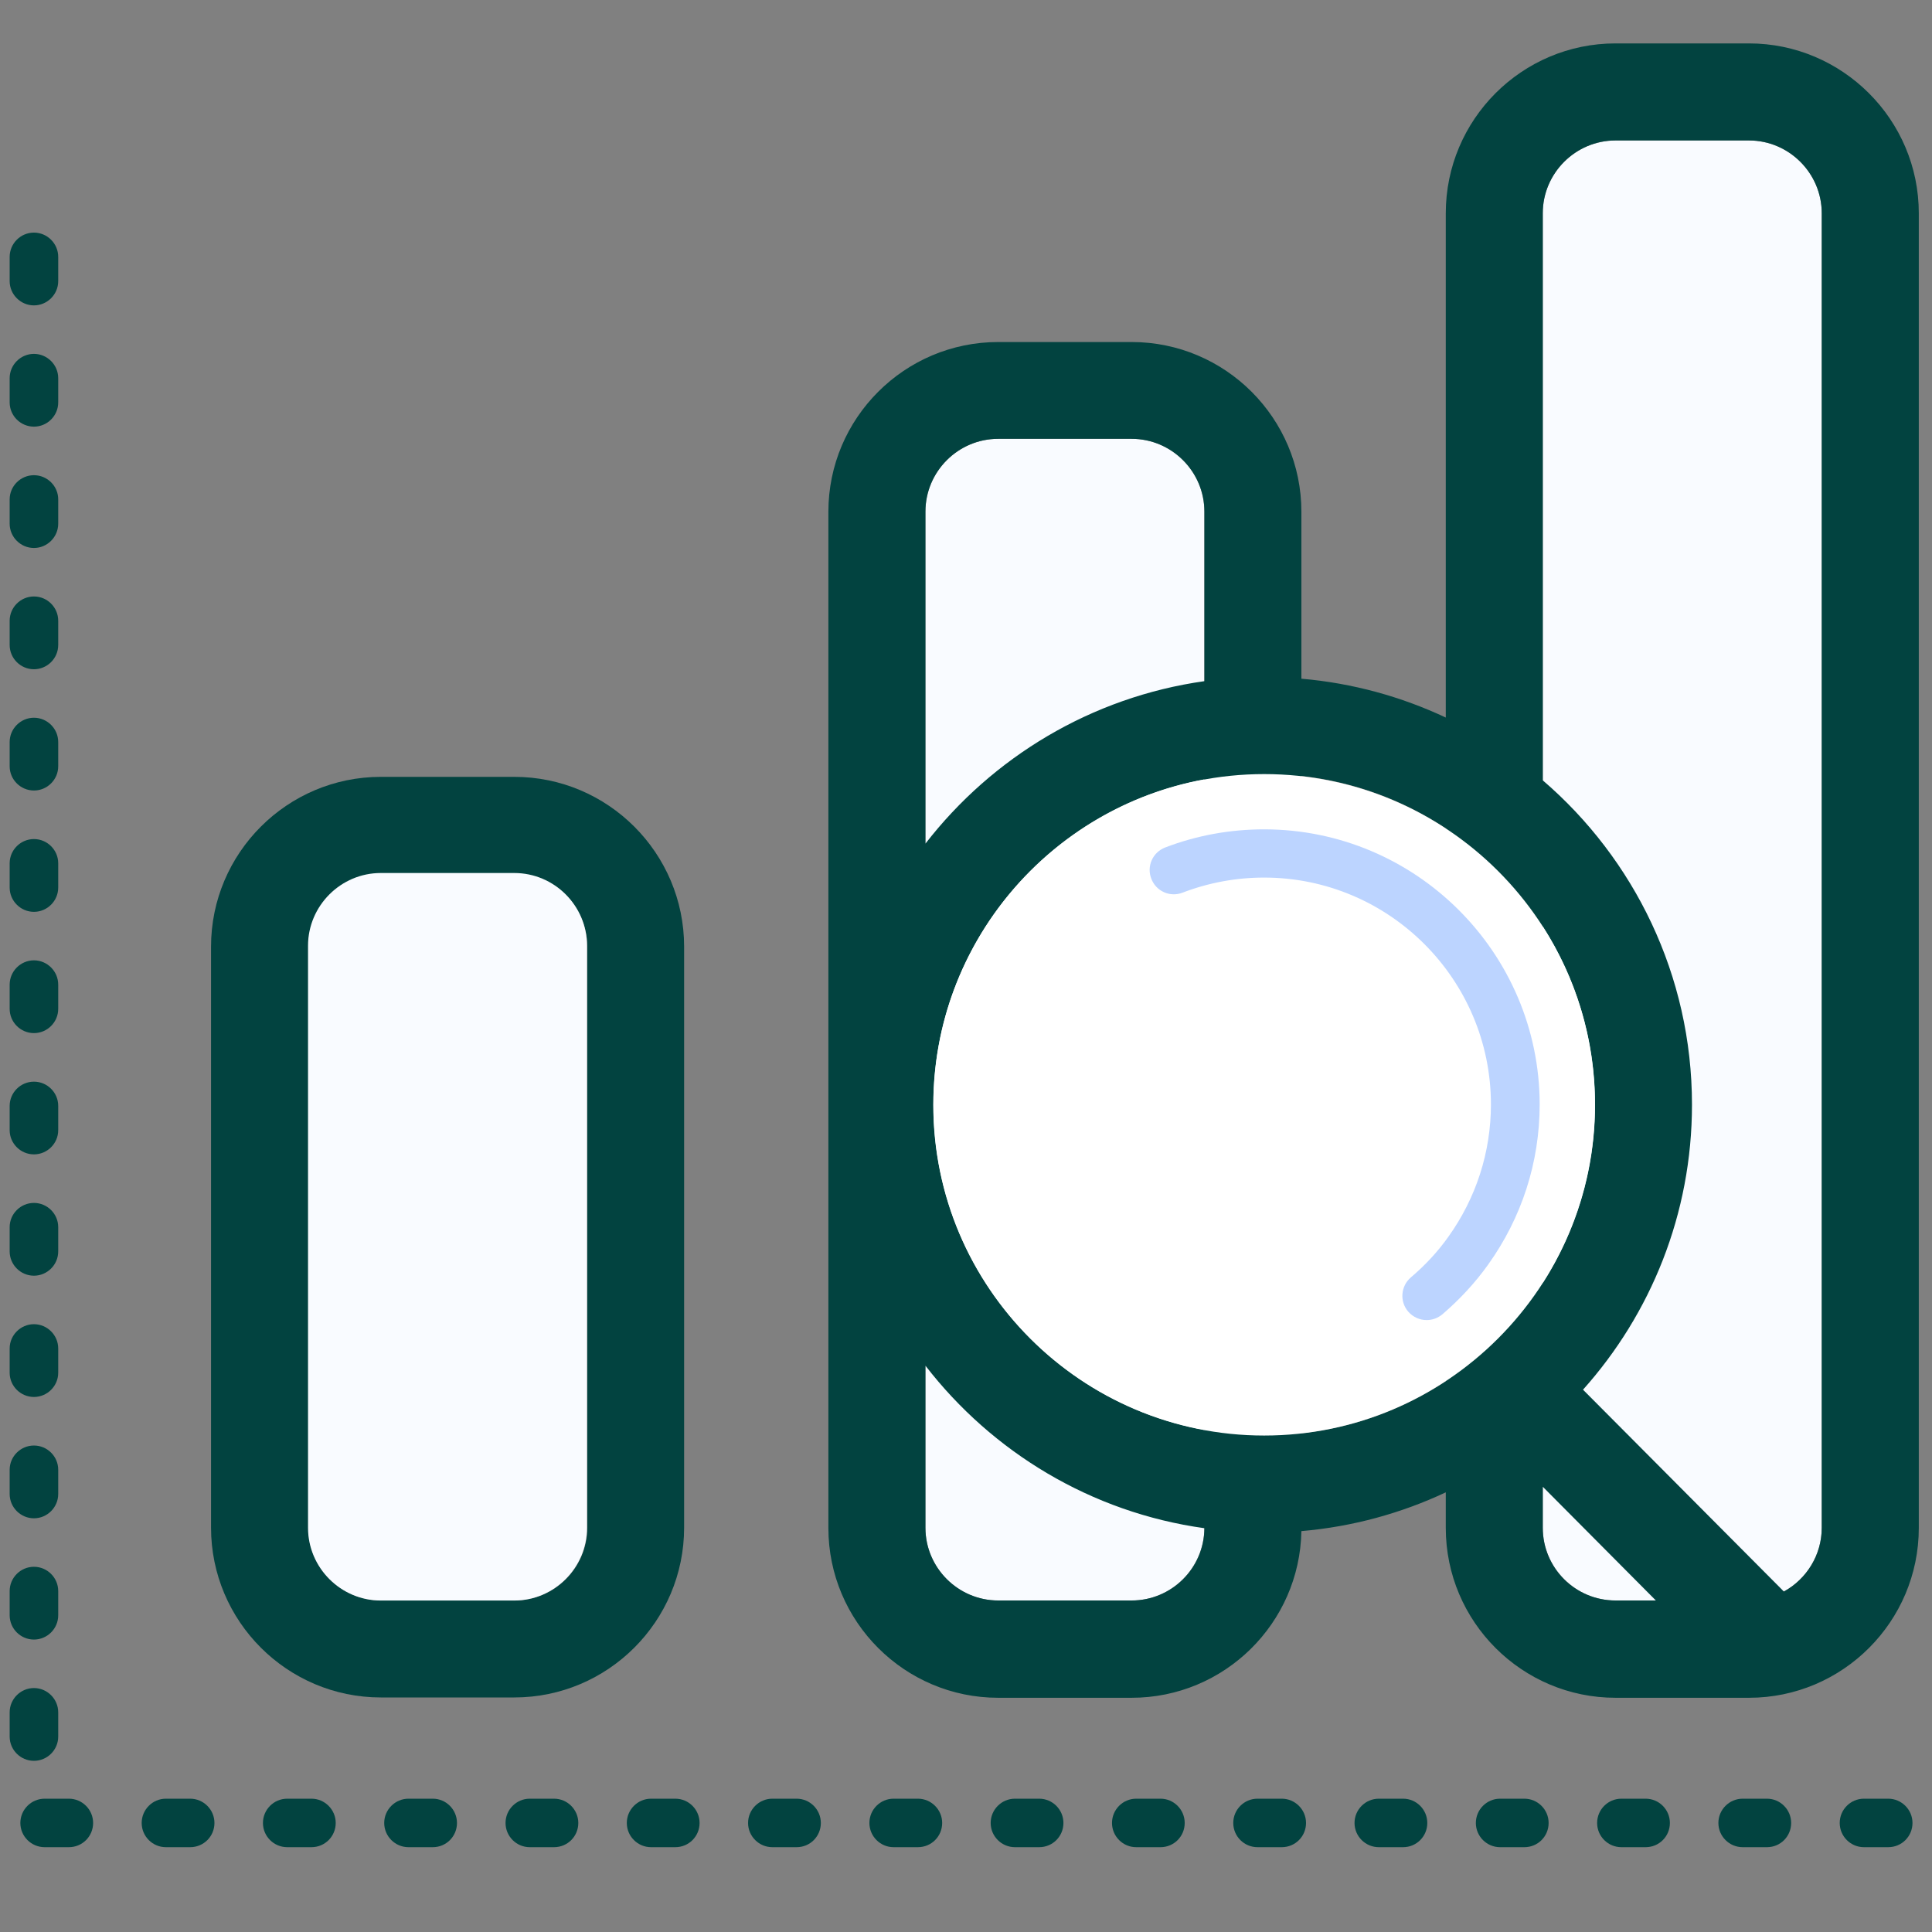
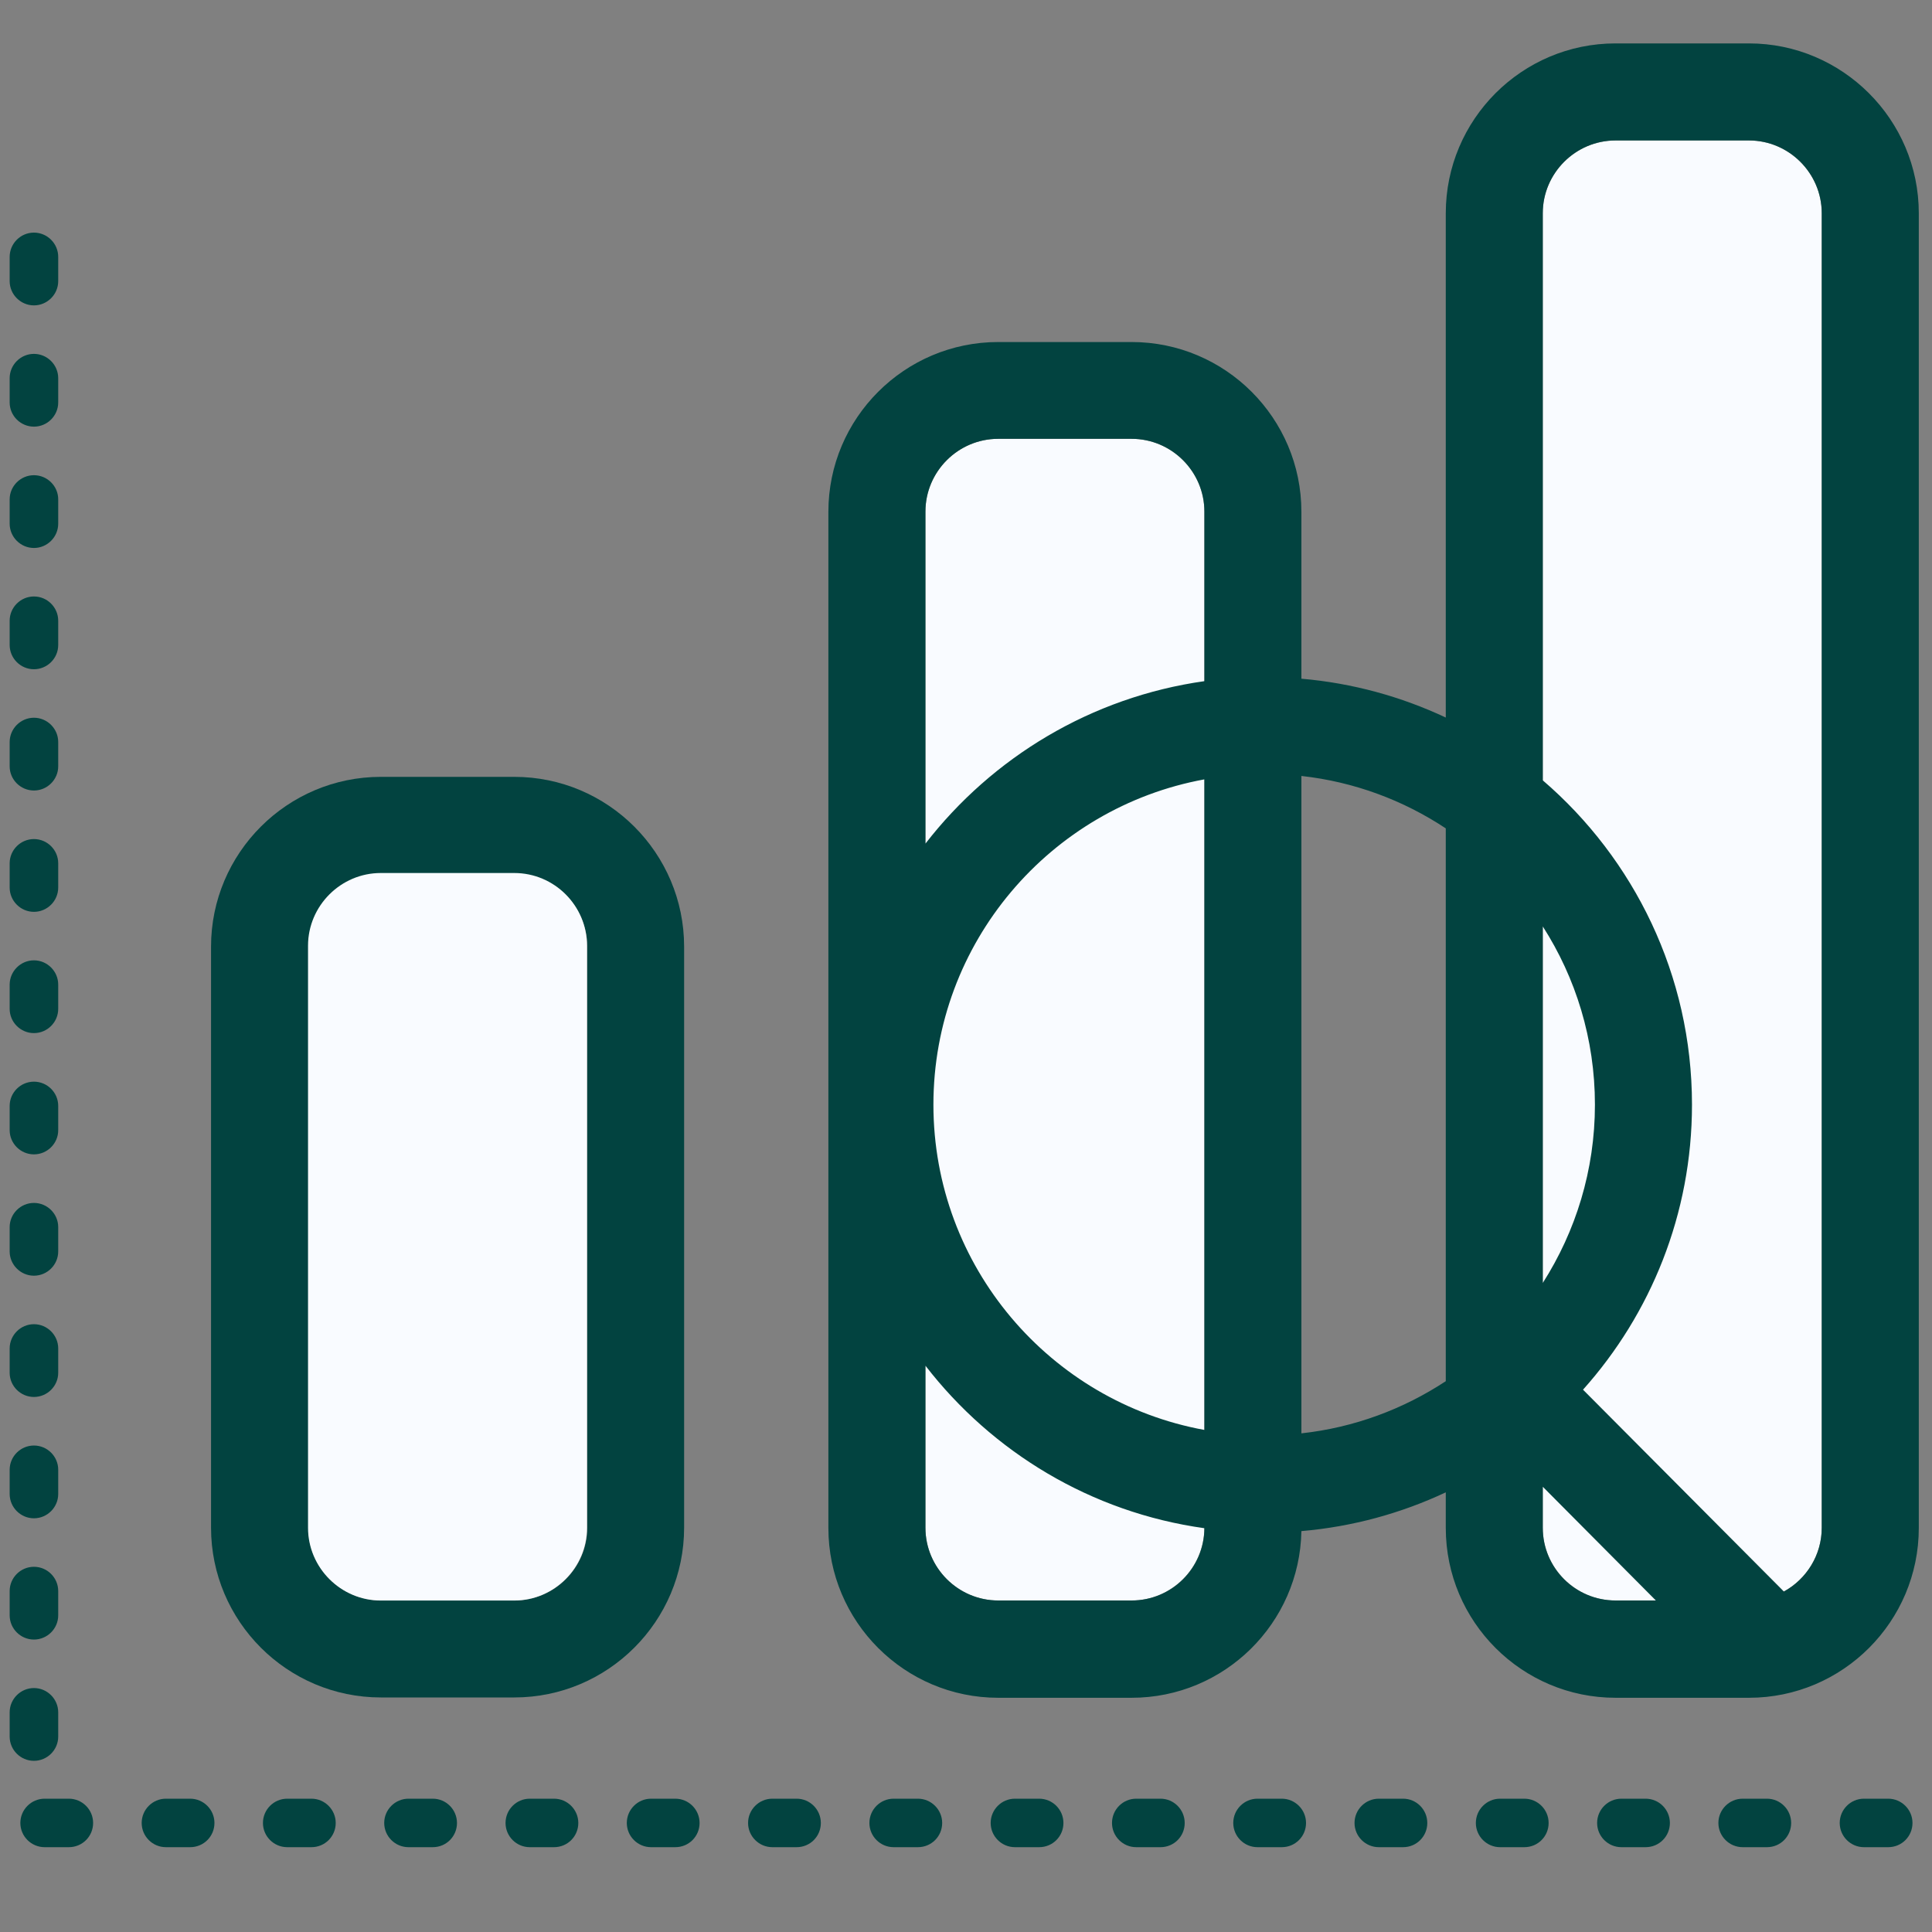
<svg xmlns="http://www.w3.org/2000/svg" width="30" height="30" viewBox="0 0 30 30" fill="none">
  <rect x="0" y="0" width="30" height="30" fill="#808080" stroke="none" />
  <g clip-path="url(#clip0_142_3955)">
    <path d="M7.986 26.358H5.914C4.46 26.358 3.277 25.175 3.277 23.721V14.7C3.277 13.246 4.46 12.063 5.914 12.063H7.986C9.44 12.063 10.623 13.246 10.623 14.7V23.721C10.623 25.175 9.44 26.358 7.986 26.358ZM5.918 13.57C5.296 13.57 4.788 14.079 4.788 14.7V23.721C4.788 24.343 5.296 24.852 5.918 24.852H7.99C8.611 24.852 9.12 24.343 9.12 23.721V14.7C9.12 14.079 8.611 13.57 7.99 13.57H5.918Z" fill="#024340" />
    <path d="M27.158 2.181H25.086C24.464 2.181 23.956 2.689 23.956 3.311V23.723C23.956 24.344 24.464 24.853 25.086 24.853H27.158C27.779 24.853 28.288 24.344 28.288 23.723V3.311C28.288 2.689 27.779 2.181 27.158 2.181ZM17.571 6.814H15.5C14.878 6.814 14.37 7.322 14.37 7.944V23.723C14.37 24.344 14.878 24.853 15.5 24.853H17.571C18.193 24.853 18.701 24.344 18.701 23.723V7.944C18.701 7.322 18.193 6.814 17.571 6.814ZM7.985 13.556H5.913C5.292 13.556 4.783 14.065 4.783 14.686V23.723C4.783 24.344 5.292 24.853 5.913 24.853H7.985C8.606 24.853 9.115 24.344 9.115 23.723V14.686C9.115 14.065 8.61 13.556 7.985 13.556Z" fill="#F9FBFF" />
    <path d="M27.158 0.674H25.086C23.632 0.674 22.45 1.857 22.45 3.311V11.142C21.76 10.818 21.003 10.607 20.208 10.539V7.947C20.208 6.493 19.026 5.311 17.572 5.311H15.5C14.046 5.311 12.863 6.493 12.863 7.947V23.726C12.863 25.18 14.046 26.363 15.5 26.363H17.572C19.011 26.363 20.182 25.207 20.208 23.775C21.003 23.707 21.76 23.497 22.45 23.173V23.726C22.45 25.18 23.632 26.363 25.086 26.363H27.158C28.612 26.363 29.795 25.18 29.795 23.726V3.311C29.795 1.857 28.608 0.674 27.158 0.674ZM23.956 14.385C24.468 15.183 24.766 16.133 24.766 17.153C24.766 18.17 24.468 19.12 23.956 19.922V14.385ZM14.494 17.153C14.494 14.637 16.31 12.539 18.702 12.102V22.204C16.31 21.768 14.494 19.669 14.494 17.153ZM15.5 6.814H17.572C18.193 6.814 18.702 7.322 18.702 7.944V10.577C16.946 10.825 15.409 11.759 14.37 13.1V7.944C14.37 7.322 14.878 6.814 15.5 6.814ZM17.572 24.852H15.5C14.878 24.852 14.37 24.344 14.37 23.723V21.206C15.406 22.547 16.942 23.485 18.702 23.73C18.698 24.352 18.193 24.852 17.572 24.852ZM20.208 22.257V12.049C21.029 12.14 21.79 12.426 22.45 12.863V21.447C21.79 21.881 21.029 22.167 20.208 22.257ZM23.956 23.723V23.086L25.712 24.852H25.086C24.461 24.852 23.956 24.348 23.956 23.723ZM28.288 23.723C28.288 24.148 28.051 24.521 27.7 24.713L24.581 21.579C25.632 20.404 26.273 18.852 26.273 17.153C26.273 15.142 25.372 13.334 23.956 12.117V3.311C23.956 2.689 24.465 2.181 25.086 2.181H27.158C27.779 2.181 28.288 2.689 28.288 3.311V23.723ZM29.32 28.683H28.943C28.736 28.683 28.567 28.514 28.567 28.307C28.567 28.099 28.736 27.93 28.943 27.93H29.32C29.527 27.93 29.697 28.099 29.697 28.307C29.697 28.514 29.531 28.683 29.32 28.683ZM27.437 28.683H27.06C26.853 28.683 26.683 28.514 26.683 28.307C26.683 28.099 26.853 27.93 27.06 27.93H27.437C27.644 27.93 27.813 28.099 27.813 28.307C27.813 28.514 27.648 28.683 27.437 28.683ZM25.553 28.683H25.177C24.969 28.683 24.8 28.514 24.8 28.307C24.8 28.099 24.969 27.93 25.177 27.93H25.553C25.761 27.93 25.93 28.099 25.93 28.307C25.93 28.514 25.764 28.683 25.553 28.683ZM23.67 28.683H23.293C23.086 28.683 22.917 28.514 22.917 28.307C22.917 28.099 23.086 27.93 23.293 27.93H23.67C23.877 27.93 24.047 28.099 24.047 28.307C24.047 28.514 23.881 28.683 23.67 28.683ZM21.787 28.683H21.41C21.203 28.683 21.033 28.514 21.033 28.307C21.033 28.099 21.203 27.93 21.41 27.93H21.787C21.994 27.93 22.163 28.099 22.163 28.307C22.163 28.514 21.997 28.683 21.787 28.683ZM19.903 28.683H19.526C19.319 28.683 19.15 28.514 19.15 28.307C19.15 28.099 19.319 27.93 19.526 27.93H19.903C20.11 27.93 20.28 28.099 20.28 28.307C20.28 28.514 20.114 28.683 19.903 28.683ZM18.02 28.683H17.643C17.436 28.683 17.267 28.514 17.267 28.307C17.267 28.099 17.436 27.93 17.643 27.93H18.02C18.227 27.93 18.396 28.099 18.396 28.307C18.396 28.514 18.231 28.683 18.02 28.683ZM16.136 28.683H15.76C15.553 28.683 15.383 28.514 15.383 28.307C15.383 28.099 15.553 27.93 15.76 27.93H16.136C16.344 27.93 16.513 28.099 16.513 28.307C16.513 28.514 16.347 28.683 16.136 28.683ZM14.253 28.683H13.876C13.669 28.683 13.5 28.514 13.5 28.307C13.5 28.099 13.669 27.93 13.876 27.93H14.253C14.46 27.93 14.63 28.099 14.63 28.307C14.63 28.514 14.464 28.683 14.253 28.683ZM12.37 28.683H11.993C11.786 28.683 11.616 28.514 11.616 28.307C11.616 28.099 11.786 27.93 11.993 27.93H12.37C12.577 27.93 12.746 28.099 12.746 28.307C12.746 28.514 12.581 28.683 12.37 28.683ZM10.486 28.683H10.11C9.902 28.683 9.733 28.514 9.733 28.307C9.733 28.099 9.902 27.93 10.11 27.93H10.486C10.694 27.93 10.863 28.099 10.863 28.307C10.863 28.514 10.697 28.683 10.486 28.683ZM8.603 28.683H8.226C8.019 28.683 7.85 28.514 7.85 28.307C7.85 28.099 8.019 27.93 8.226 27.93H8.603C8.81 27.93 8.98 28.099 8.98 28.307C8.98 28.514 8.814 28.683 8.603 28.683ZM6.72 28.683H6.343C6.136 28.683 5.966 28.514 5.966 28.307C5.966 28.099 6.136 27.93 6.343 27.93H6.72C6.927 27.93 7.096 28.099 7.096 28.307C7.096 28.514 6.931 28.683 6.72 28.683ZM4.836 28.683H4.46C4.252 28.683 4.083 28.514 4.083 28.307C4.083 28.099 4.252 27.93 4.46 27.93H4.836C5.043 27.93 5.213 28.099 5.213 28.307C5.213 28.514 5.047 28.683 4.836 28.683ZM2.953 28.683H2.576C2.369 28.683 2.2 28.514 2.2 28.307C2.2 28.099 2.369 27.93 2.576 27.93H2.953C3.16 27.93 3.33 28.099 3.33 28.307C3.33 28.514 3.164 28.683 2.953 28.683ZM1.069 28.683H0.693C0.486 28.683 0.316 28.514 0.316 28.307C0.316 28.099 0.486 27.93 0.693 27.93H1.069C1.277 27.93 1.446 28.099 1.446 28.307C1.446 28.514 1.28 28.683 1.069 28.683ZM0.527 27.342C0.32 27.342 0.15 27.173 0.15 26.966V26.589C0.15 26.382 0.32 26.212 0.527 26.212C0.734 26.212 0.904 26.382 0.904 26.589V26.966C0.904 27.173 0.734 27.342 0.527 27.342ZM0.527 25.459C0.32 25.459 0.15 25.29 0.15 25.082V24.706C0.15 24.498 0.32 24.329 0.527 24.329C0.734 24.329 0.904 24.498 0.904 24.706V25.082C0.904 25.29 0.734 25.459 0.527 25.459ZM0.527 23.576C0.32 23.576 0.15 23.406 0.15 23.199V22.822C0.15 22.615 0.32 22.446 0.527 22.446C0.734 22.446 0.904 22.615 0.904 22.822V23.199C0.904 23.406 0.734 23.576 0.527 23.576ZM0.527 21.692C0.32 21.692 0.15 21.523 0.15 21.316V20.939C0.15 20.732 0.32 20.562 0.527 20.562C0.734 20.562 0.904 20.732 0.904 20.939V21.316C0.904 21.523 0.734 21.692 0.527 21.692ZM0.527 19.809C0.32 19.809 0.15 19.639 0.15 19.432V19.055C0.15 18.848 0.32 18.679 0.527 18.679C0.734 18.679 0.904 18.848 0.904 19.055V19.432C0.904 19.639 0.734 19.809 0.527 19.809ZM0.527 17.925C0.32 17.925 0.15 17.756 0.15 17.549V17.172C0.15 16.965 0.32 16.796 0.527 16.796C0.734 16.796 0.904 16.965 0.904 17.172V17.549C0.904 17.756 0.734 17.925 0.527 17.925ZM0.527 16.042C0.32 16.042 0.15 15.873 0.15 15.665V15.289C0.15 15.082 0.32 14.912 0.527 14.912C0.734 14.912 0.904 15.082 0.904 15.289V15.665C0.904 15.873 0.734 16.042 0.527 16.042ZM0.527 14.159C0.32 14.159 0.15 13.989 0.15 13.782V13.405C0.15 13.198 0.32 13.029 0.527 13.029C0.734 13.029 0.904 13.198 0.904 13.405V13.782C0.904 13.989 0.734 14.159 0.527 14.159ZM0.527 12.275C0.32 12.275 0.15 12.106 0.15 11.899V11.522C0.15 11.315 0.32 11.145 0.527 11.145C0.734 11.145 0.904 11.315 0.904 11.522V11.899C0.904 12.106 0.734 12.275 0.527 12.275ZM0.527 10.392C0.32 10.392 0.15 10.223 0.15 10.015V9.639C0.15 9.431 0.32 9.262 0.527 9.262C0.734 9.262 0.904 9.431 0.904 9.639V10.015C0.904 10.223 0.734 10.392 0.527 10.392ZM0.527 8.509C0.32 8.509 0.15 8.339 0.15 8.132V7.755C0.15 7.548 0.32 7.379 0.527 7.379C0.734 7.379 0.904 7.548 0.904 7.755V8.132C0.904 8.339 0.734 8.509 0.527 8.509ZM0.527 6.625C0.32 6.625 0.15 6.456 0.15 6.249V5.872C0.15 5.665 0.32 5.495 0.527 5.495C0.734 5.495 0.904 5.665 0.904 5.872V6.249C0.904 6.456 0.734 6.625 0.527 6.625ZM0.527 4.742C0.32 4.742 0.15 4.572 0.15 4.365V3.989C0.15 3.781 0.32 3.612 0.527 3.612C0.734 3.612 0.904 3.781 0.904 3.989V4.365C0.904 4.572 0.734 4.742 0.527 4.742Z" fill="#024340" />
-     <path d="M19.63 12.02C16.797 12.02 14.492 14.325 14.492 17.157C14.492 19.99 16.797 22.291 19.63 22.291C22.463 22.291 24.768 19.986 24.768 17.154C24.768 14.321 22.463 12.02 19.63 12.02Z" fill="white" />
-     <path d="M19.629 12.878C19.102 12.878 18.582 12.972 18.092 13.16C17.896 13.236 17.802 13.454 17.878 13.646C17.953 13.842 18.171 13.936 18.363 13.861C18.766 13.707 19.192 13.627 19.629 13.627C21.573 13.627 23.151 15.21 23.151 17.149C23.151 17.892 22.921 18.6 22.492 19.202C22.326 19.436 22.13 19.647 21.908 19.835C21.75 19.971 21.731 20.208 21.866 20.366C21.942 20.453 22.047 20.498 22.153 20.498C22.239 20.498 22.326 20.468 22.398 20.408C22.661 20.182 22.902 19.925 23.106 19.639C23.629 18.909 23.908 18.05 23.908 17.146C23.904 14.795 21.987 12.878 19.629 12.878Z" fill="#BCD4FF" />
  </g>
  <defs>
    <clipPath id="clip0_142_3955">
      <rect width="30" height="28.929" fill="white" transform="translate(0 0.308)" />
    </clipPath>
  </defs>
</svg>